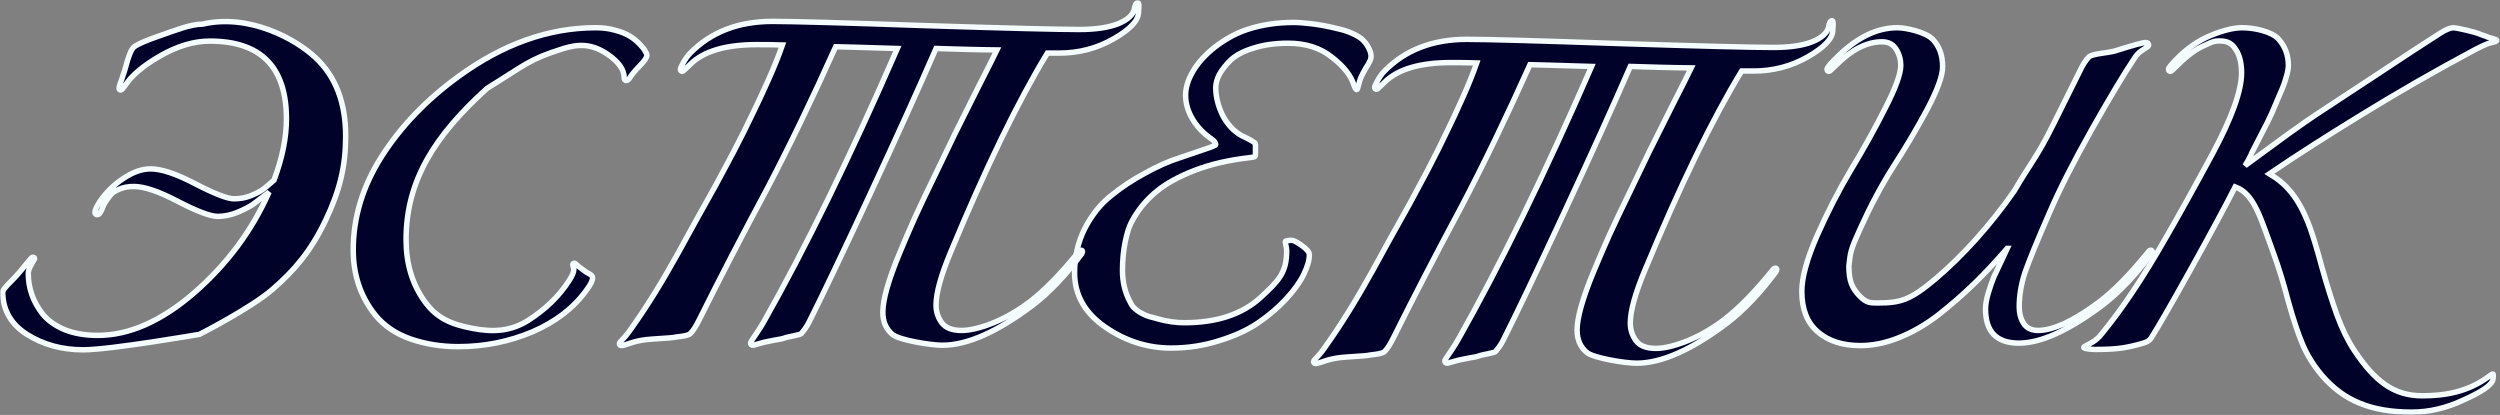
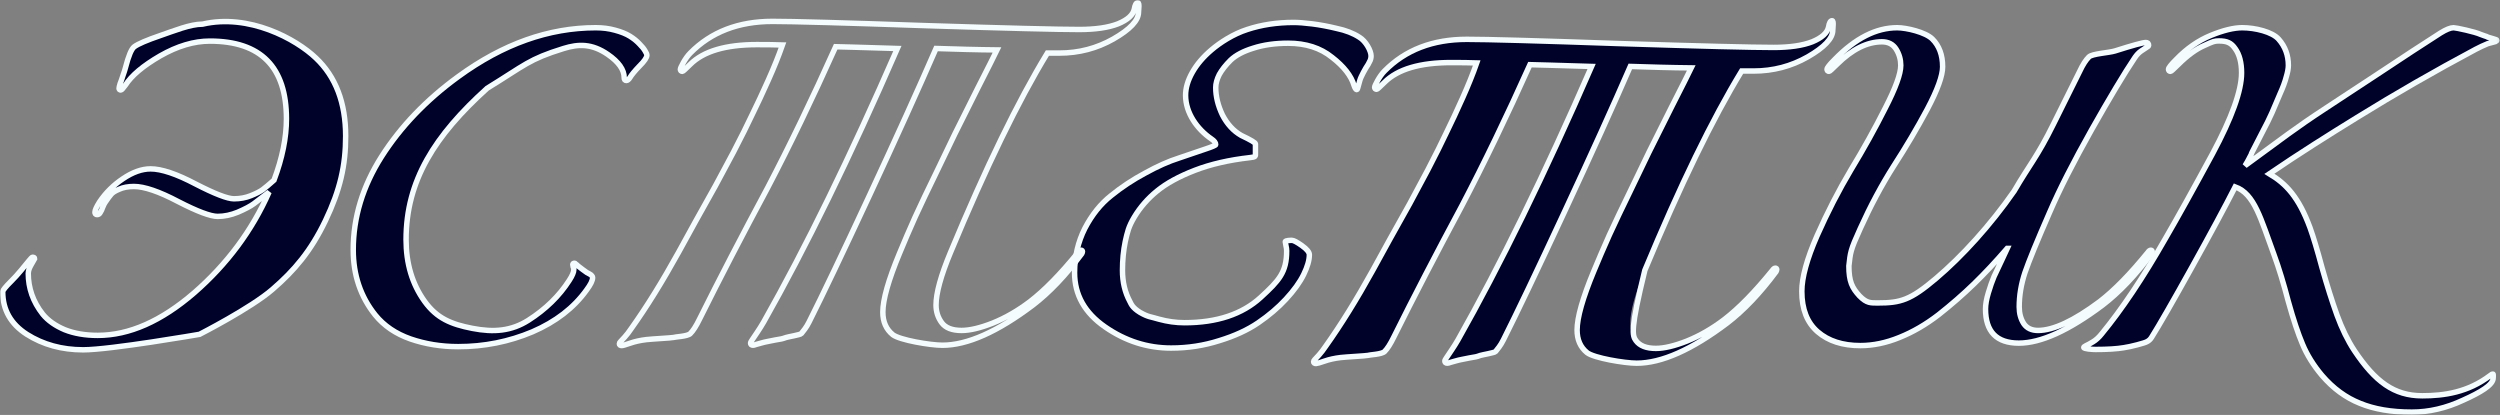
<svg xmlns="http://www.w3.org/2000/svg" viewBox="0 0 915.878 152" fill="none">
  <rect x="0" y="0" width="915.878" height="152" fill="#808080" stroke="none" />
  <mask id="path-1-outside-1_147_84" maskUnits="userSpaceOnUse" x="0" y="0" width="3664" height="608" fill="black">
    <rect fill="white" width="915.878" height="151.98" />
    <path d="M30.492 128.154C22.697 128.154 15.811 126.262 9.834 122.48C3.945 118.697 1 113.495 1 106.876C1 106.36 2.039 105.07 4.118 103.007C5.331 101.803 6.543 100.471 7.756 99.009C9.055 97.462 10.008 96.301 10.614 95.527C11.307 94.667 11.74 94.237 11.913 94.237C12.433 94.237 12.693 94.409 12.693 94.753L11.523 96.817C10.744 98.106 10.354 99.224 10.354 100.17C10.354 102.835 10.787 105.414 11.653 107.907C12.52 110.401 13.862 112.808 15.681 115.129C17.586 117.45 20.271 119.342 23.736 120.803C27.201 122.179 31.228 122.867 35.819 122.867C47.338 122.867 59.118 117.665 71.157 107.263C83.196 96.774 92.334 84.48 98.57 70.38C96.145 72.271 94.283 73.69 92.984 74.636C91.685 75.581 89.736 76.613 87.137 77.731C84.626 78.762 82.157 79.278 79.732 79.278C77.134 79.278 72.326 77.473 65.311 73.862C58.295 70.165 52.881 68.316 49.07 68.316C46.905 68.316 45.086 68.66 43.614 69.348C42.141 69.95 41.145 70.595 40.626 71.283C40.106 71.884 39.413 72.83 38.547 74.12C38.287 74.464 37.984 75.066 37.638 75.925C37.378 76.699 37.075 77.344 36.728 77.86C36.468 78.375 36.078 78.633 35.559 78.633C35.039 78.633 34.779 78.332 34.779 77.731C34.779 77.043 35.342 75.796 36.468 73.991C38.72 70.638 41.578 67.801 45.043 65.479C48.594 63.072 51.972 61.869 55.177 61.869C59.161 61.869 64.661 63.717 71.677 67.414C78.693 71.025 83.37 72.83 85.708 72.83C87.96 72.83 90.039 72.443 91.945 71.669C93.85 70.896 95.279 70.165 96.232 69.477C97.271 68.703 98.657 67.543 100.389 65.995C103.421 57.914 104.937 50.434 104.937 43.556C104.937 24.556 95.582 15.056 76.874 15.056C71.071 15.056 65.008 16.861 58.685 20.472C52.449 24.083 48.204 27.651 45.952 31.176C45.086 32.38 44.523 32.981 44.264 32.981C43.83 32.981 43.614 32.767 43.614 32.337C43.614 32.079 43.744 31.52 44.004 30.66C44.35 29.801 44.697 28.812 45.043 27.694C45.476 26.49 45.779 25.545 45.952 24.857C47.079 20.472 48.161 17.893 49.2 17.119C50.586 16.088 53.791 14.712 58.815 12.993C63.838 11.273 69.701 8.846 74.205 8.846C91.195 4.878 108.444 14.282 115.72 21.246C122.995 28.124 126.633 37.667 126.633 49.875C126.633 60.622 124.597 69.604 119.228 80.826C113.886 91.99 107.838 99.095 99.87 105.973C91.988 112.851 73.106 122.48 73.106 122.48C73.106 122.48 40.366 128.154 30.492 128.154Z" />
    <path d="M230.751 28.468C230.318 29.156 229.884 29.5 229.452 29.5C228.932 29.5 228.672 29.156 228.672 28.468C228.672 25.545 226.68 22.708 222.696 19.957C216.849 15.92 211.923 16.072 206.473 17.764C193.593 21.762 192.474 23.746 178.476 32.337C159.335 49.617 148.764 66.124 148.764 87.79C148.764 96.559 151.016 104.081 155.52 110.358C160.024 116.634 165.276 118.781 172.977 120.288C180.959 121.849 187.357 121.276 193.593 117.321C199.916 113.281 204.896 108.423 208.534 102.749C209.66 101.029 210.223 99.697 210.223 98.751C210.223 98.321 210.137 97.977 209.963 97.72C209.877 97.376 209.833 97.118 209.833 96.946C209.833 96.602 210.05 96.43 210.483 96.43C210.656 96.43 210.786 96.516 210.873 96.688C211.046 96.774 211.349 97.032 211.782 97.462C212.302 97.891 212.865 98.321 213.471 98.751C213.904 99.095 214.381 99.439 214.9 99.783C215.42 100.041 215.81 100.256 216.07 100.428C216.416 100.6 216.676 100.814 216.849 101.072C217.022 101.244 217.109 101.459 217.109 101.717C217.109 102.749 216.373 104.253 214.9 106.231C210.223 112.765 203.597 117.88 195.022 121.577C186.448 125.188 177.396 126.993 167.869 126.993C161.633 126.993 155.786 126.048 150.33 124.156C144.96 122.265 140.672 119.342 137.468 115.387C132.097 108.681 129.412 100.729 129.412 91.529C129.412 79.665 132.877 68.273 139.806 57.355C146.822 46.35 156.176 36.592 167.869 28.081C184.239 16.131 201.042 10.156 218.278 10.156C220.79 10.156 223.129 10.456 225.294 11.058C227.546 11.66 229.365 12.391 230.751 13.251C232.136 14.11 233.306 15.056 234.259 16.088C235.211 17.033 235.904 17.893 236.337 18.667C236.77 19.355 236.987 19.871 236.987 20.214C236.987 21.074 236.077 22.407 234.259 24.212C232.526 26.018 231.357 27.436 230.751 28.468Z" />
    <path d="M283.025 7.835C290.386 7.835 309.009 8.351 338.89 9.382C368.774 10.328 387.611 10.801 395.405 10.801C401.297 10.801 406.016 10.113 409.568 8.737C413.118 7.276 415.11 5.47 415.545 3.321C415.805 1.774 416.237 1 416.842 1C417.537 1 417.102 3.708 417.102 4.481C417.102 7.49 414.028 10.757 407.878 14.282C401.817 17.721 395.233 19.441 388.131 19.441H383.714C372.973 37.065 361.15 61.396 348.244 92.432C344.694 100.943 342.917 107.391 342.917 111.776C342.917 114.183 343.612 116.333 344.997 118.224C346.382 120.116 348.809 121.061 352.273 121.061C355.303 121.061 359.115 120.159 363.704 118.353C368.384 116.462 372.93 113.839 377.347 110.487C382.717 106.36 388.606 100.342 395.015 92.432C395.363 91.916 395.71 91.658 396.055 91.658C396.402 91.658 396.575 91.83 396.575 92.174C396.575 92.346 396.49 92.604 396.315 92.948C390.426 100.857 384.449 107.134 378.387 111.776C365.394 121.577 354.35 126.477 345.257 126.477C340.84 126.477 329.579 124.586 327.067 122.609C324.642 120.631 323.43 117.88 323.43 114.355C323.43 109.799 325.464 102.62 329.536 92.819C331.269 88.606 333.173 84.179 335.253 79.536C337.418 74.808 339.972 69.434 342.917 63.416C345.864 57.312 348.159 52.541 349.804 49.101C351.536 45.662 354.308 40.117 358.12 32.466C362.017 24.814 364.399 20.085 365.264 18.28C361.455 18.194 361.799 18.366 342.917 17.764C336.683 32.122 328.584 50.004 318.623 71.412C308.662 92.819 301.258 108.337 296.406 117.966C295.886 118.998 295.366 119.858 294.848 120.545C294.328 121.233 293.893 121.792 293.549 122.222C293.201 122.652 288.742 123.382 287.962 123.64C287.269 123.898 286.704 124.07 286.272 124.156C285.927 124.242 285.19 124.371 284.065 124.543C282.937 124.801 282.073 124.973 281.465 125.059C280.513 125.231 279.603 125.446 278.738 125.704C277.958 125.962 277.351 126.134 276.918 126.219C276.486 126.391 276.138 126.477 275.878 126.477C275.273 126.477 274.968 126.219 274.968 125.704C274.968 125.446 275.186 125.016 275.618 124.414C276.053 123.812 276.658 122.91 277.438 121.706C278.303 120.416 279.083 119.17 279.775 117.966C295.193 90.712 311.521 57.312 328.756 17.764C312.993 17.248 311.521 17.291 306.149 17.119C297.663 36.034 289.347 53.271 281.205 68.832C271.939 86.113 263.623 102.147 256.261 116.934C255.049 119.428 253.921 121.19 252.884 122.222C251.844 123.253 247.34 123.382 246.647 123.64C245.954 123.812 239.025 124.156 236.773 124.414C234.607 124.672 232.659 125.102 230.926 125.704C229.194 126.305 228.155 126.606 227.808 126.606C227.202 126.606 226.899 126.391 226.899 125.962C226.899 125.704 227.029 125.446 227.289 125.188C227.548 124.93 228.068 124.371 228.848 123.511C229.627 122.652 230.45 121.577 231.316 120.288C236.946 112.378 242.706 103.093 248.595 92.432C249.548 90.712 251.627 86.93 254.831 81.083C258.123 75.237 260.548 70.896 262.108 68.058C263.667 65.221 265.875 61.095 268.734 55.678C271.591 50.176 273.886 45.577 275.618 41.88C277.438 38.183 279.388 34.013 281.465 29.371C283.545 24.728 285.277 20.429 286.662 16.475C284.15 16.389 281.033 16.346 277.308 16.346C265.875 16.346 257.733 18.753 252.884 23.567C251.152 25.287 250.197 26.147 250.024 26.147C249.505 26.147 249.245 25.889 249.245 25.373C249.245 24.857 250.977 21.333 252.884 19.441C260.505 11.704 270.552 7.835 283.025 7.835Z" />
    <path d="M429.016 127.509C420.354 127.509 412.298 124.93 404.849 119.772C397.4 114.613 393.675 107.993 393.675 99.912C393.675 94.066 394.933 88.649 397.445 83.663C400.042 78.676 403.246 74.679 407.058 71.669C410.87 68.574 415.027 65.823 419.532 63.416C424.034 60.923 428.193 59.074 432.003 57.871C435.815 56.581 438.977 55.506 441.486 54.647C444.086 53.787 445.386 53.228 445.386 52.97C445.386 52.283 444.866 51.595 443.826 50.907C438.542 47.296 434.342 41.364 434.342 34.916C434.342 32.251 435.165 29.457 436.81 26.533C438.457 23.61 440.794 20.859 443.826 18.28C446.943 15.615 451.83 12.434 456.939 10.801C462.136 9.081 467.81 8.222 473.96 8.222C475.692 8.222 477.944 8.394 480.714 8.737C483.486 9.081 486.475 9.64 489.68 10.414C492.97 11.102 495.742 12.176 497.994 13.638C500.334 15.014 502.291 18.581 502.291 20.472C502.291 21.246 502.116 21.934 501.771 22.536C501.511 23.138 501.033 23.954 500.341 24.986C499.736 26.018 499.171 27.092 498.651 28.21C497.959 29.586 497.439 32.857 497.094 32.857C496.747 32.857 496.402 32.341 496.054 31.31C495.014 27.785 492.33 24.346 488 20.993C483.756 17.554 478.384 15.835 471.89 15.835C467.125 15.835 462.881 16.437 459.157 17.64C455.52 18.758 452.747 20.219 450.843 22.025C449.023 23.83 447.638 25.593 446.683 27.312C445.818 29.032 445.386 30.622 445.386 32.084C445.386 35.351 446.208 38.704 447.853 42.142C449.585 45.495 451.88 47.989 454.74 49.622C458.204 51.256 459.936 52.287 459.936 52.717C459.936 54.179 459.936 54.647 459.936 55.992C459.936 57.338 460.149 57.484 457.899 57.742C450.275 58.601 443.564 60.149 437.759 62.384C431.958 64.62 427.323 67.156 423.859 69.993C420.482 72.744 417.71 75.925 415.545 79.536C413.378 83.147 413.035 85.081 412.255 88.434C411.563 91.787 411.218 95.312 411.218 99.009C411.218 103.308 412.125 107.134 413.945 110.487C414.39 111.308 414.757 112.679 417.702 114.484C420.734 116.204 421.469 115.989 424.589 116.934C427.706 117.794 430.825 118.224 433.942 118.224C445.808 118.224 455.12 115.129 461.876 108.939C468.63 102.749 471.37 99.74 471.37 91.916C471.37 91.314 471.282 90.67 471.11 89.982C470.935 89.208 470.85 88.735 470.85 88.563C470.85 88.047 472.972 88.047 473.317 88.047C473.925 88.047 475.137 88.692 476.957 89.982C478.774 91.271 479.684 92.389 479.684 93.335C479.684 95.312 478.991 97.72 477.607 100.557C476.219 103.394 474.055 106.403 471.11 109.584C468.25 112.679 464.873 115.559 460.976 118.224C457.077 120.889 452.315 123.082 446.683 124.801C441.054 126.606 435.165 127.509 429.016 127.509Z" />
    <path d="M711.681 24.47C711.681 27.737 709.818 32.895 706.094 39.945C702.369 46.909 698.255 53.873 693.75 60.837C689.333 67.801 685.264 75.409 681.54 83.663C677.815 91.83 677.91 92.487 677.34 97.435C677.34 103.109 678.527 105.473 681.212 108.396C683.984 111.233 685.409 110.93 687.909 110.985C696.31 110.985 699.86 109.971 709.301 101.975C718.827 93.894 729.241 82.459 737.902 69.992C743.401 60.492 746.396 57.441 752.285 45.491C758.262 33.454 761.466 27.006 761.899 26.147C763.024 23.739 764.151 21.977 765.276 20.859C766.488 19.656 772.57 19.355 774.822 18.667C781.319 16.604 785.086 15.572 786.126 15.572C786.818 15.572 787.163 15.916 787.163 16.604C787.163 16.862 786.903 17.119 786.386 17.377C785.951 17.635 785.301 18.065 784.436 18.667C783.568 19.269 782.791 20.086 782.096 21.117C778.287 26.791 773.002 35.604 766.246 47.554C759.577 59.418 754.467 69.477 750.915 77.731C746.326 88.219 743.294 95.613 741.822 99.912C740.437 104.124 739.742 108.294 739.742 112.421C739.742 114.828 740.307 116.891 741.432 118.611C742.559 120.245 744.291 121.061 746.628 121.061C752.258 121.061 759.794 117.536 769.235 110.487C774.605 106.36 780.494 100.342 786.903 92.432C787.25 91.916 787.598 91.658 787.943 91.658C788.29 91.658 788.463 91.83 788.463 92.174C788.463 92.346 788.378 92.604 788.203 92.948C782.314 100.857 776.337 107.134 770.275 111.776C757.889 121.061 747.668 125.704 739.612 125.704C731.47 125.704 727.401 121.534 727.401 113.195C727.401 111.561 727.746 109.584 728.441 107.263C729.133 104.941 729.826 102.964 730.518 101.33C731.298 99.697 732.25 97.677 733.378 95.269C734.59 92.862 735.282 91.443 735.455 91.013H735.325C731.08 95.914 727.011 100.256 723.114 104.038C719.215 107.821 714.928 111.561 710.251 115.258C705.574 118.869 700.767 121.663 695.83 123.64C690.978 125.618 686.216 126.606 681.54 126.606C675.043 126.606 669.846 124.93 665.949 121.577C662.05 118.224 660.102 113.28 660.102 106.747C660.102 101.674 661.965 94.882 665.689 86.371C669.499 77.774 673.656 69.692 678.16 62.126C682.752 54.561 686.909 47.081 690.633 39.687C694.443 32.294 696.35 27.049 696.35 23.954C696.35 21.805 695.788 19.828 694.66 18.022C693.535 16.217 691.803 15.314 689.463 15.314C684.007 15.314 678.507 18.065 672.963 23.567C671.231 25.287 670.279 26.147 670.106 26.147C669.586 26.147 669.326 25.889 669.326 25.373C669.326 24.857 670.279 23.653 672.183 21.762C679.72 14.024 687.341 10.156 695.05 10.156C698.427 10.156 705.401 11.789 707.914 14.282C710.423 16.775 711.681 20.171 711.681 24.47Z" />
-     <path d="M831.39 63.674C837.454 67.285 842.111 72.142 846.27 83.405C847.482 86.758 848.955 91.658 850.687 98.106C852.504 104.554 854.324 110.314 856.144 115.387C857.961 120.373 860.083 124.715 862.508 128.412C870.132 139.846 877.076 144.995 887.382 144.995C895.351 144.995 904.135 143.758 912.276 137.568C912.621 137.224 912.969 137.052 913.316 137.052C913.489 137.052 913.379 138.338 913.379 138.51C913.379 141.003 908.717 143.758 902.395 146.595C896.159 149.518 889.879 150.98 883.555 150.98C876.106 150.98 869.785 149.905 864.588 147.756C859.391 145.692 854.757 142.297 850.687 137.568C847.567 133.871 845.185 130.045 843.541 126.091C841.896 122.222 840.163 117.02 838.344 110.487C836.611 103.866 834.879 98.192 833.147 93.464C828.21 80.052 825.968 71.025 818.864 68.445C815.139 75.753 809.812 85.64 802.883 98.106C795.954 110.572 791.062 119.084 788.203 123.64C787.77 124.328 787.208 124.844 786.516 125.188C785.908 125.618 780.571 127.036 778.062 127.38C775.55 127.81 772.085 128.025 767.666 128.025C766.453 128.025 763.389 127.811 763.389 127.295C763.389 127.123 763.649 126.908 764.169 126.65C764.773 126.392 765.641 125.919 766.766 125.231C767.893 124.543 768.933 123.598 769.885 122.394C777.334 113.367 785.128 101.718 793.27 87.446C797.862 79.536 803.621 69.177 810.55 56.367C817.651 43.127 821.203 33.24 821.203 26.706C821.203 22.923 820.424 19.957 818.864 17.808C817.391 15.658 815.837 14.998 812.892 14.998C811.247 14.998 810.715 15.228 807.683 16.604C804.651 17.893 801.446 20.214 798.069 23.567C796.337 25.287 795.384 26.147 795.209 26.147C794.69 26.147 794.43 25.889 794.43 25.373C794.43 24.857 795.384 23.653 797.289 21.762C801.099 17.807 805.301 14.884 809.89 12.993C814.482 11.101 818.336 10.156 821.453 10.156C826.13 10.156 832.497 11.66 834.837 14.411C837.174 17.076 838.344 20.257 838.344 23.954C838.344 25.072 838.084 26.49 837.564 28.21C837.131 29.93 836.351 32.036 835.227 34.529C834.187 37.022 833.234 39.258 832.367 41.235C831.502 43.212 830.245 45.748 828.6 48.844C827.04 51.939 825.87 54.217 825.093 55.678C824.398 57.054 825.45 55.272 823.891 58.195C822.331 61.118 823.891 58.195 822.478 60.689C836.889 50.214 840.156 47.425 852.369 39.43C855.226 37.538 861.376 33.497 870.817 27.307C880.258 21.031 888.01 15.959 894.074 12.09C896.154 10.8 897.756 10.156 898.881 10.156C899.748 10.156 906.77 11.66 908.762 12.606C909.194 12.778 909.669 12.95 910.189 13.122C910.797 13.294 911.229 13.466 911.489 13.637C911.749 13.723 914.756 14.536 914.756 14.708C914.756 14.88 914.584 15.052 914.236 15.224C913.891 15.31 913.414 15.439 912.809 15.611C912.201 15.783 911.726 15.912 911.379 15.998C909.907 16.599 908.434 17.287 906.962 18.061C891.977 26.057 877.469 34.396 863.438 43.079C852.697 49.699 842.391 56.194 831.39 63.674Z" />
    <path d="M537.369 14.411C544.73 14.411 563.353 14.927 593.234 15.959C623.117 16.904 641.955 17.377 649.751 17.377C655.64 17.377 660.36 16.69 663.912 15.314C667.464 13.852 669.456 12.047 669.889 9.898C670.149 8.35 670.581 7.576 671.188 7.576C671.881 7.576 671.448 10.284 671.448 11.058C671.448 14.067 668.371 17.334 662.222 20.859C656.16 24.298 649.576 26.017 642.475 26.017H638.058C627.317 43.642 615.496 67.972 602.59 99.008C599.038 107.52 597.263 113.968 597.263 118.352C597.263 120.759 597.956 122.909 599.34 124.8C600.728 126.692 603.152 127.637 606.617 127.637C609.649 127.637 613.459 126.735 618.05 124.929C622.727 123.038 627.274 120.416 631.691 117.063C637.06 112.936 642.952 106.918 649.361 99.008C649.706 98.492 650.054 98.235 650.401 98.235C650.746 98.235 650.919 98.406 650.919 98.75C650.919 98.922 650.834 99.18 650.659 99.524C644.769 107.434 638.793 113.71 632.731 118.352C619.738 128.153 608.694 133.054 599.6 133.054C595.183 133.054 583.925 131.162 581.413 129.185C578.986 127.208 577.773 124.456 577.773 120.931C577.773 116.375 579.811 109.196 583.88 99.395C585.612 95.183 587.52 90.755 589.597 86.112C591.761 81.384 594.319 76.011 597.263 69.992C600.208 63.888 602.503 59.117 604.147 55.678C605.88 52.239 608.652 46.694 612.464 39.042C616.361 31.391 618.743 26.662 619.608 24.857C615.798 24.771 616.143 24.943 597.263 24.341C591.027 38.698 582.928 56.58 572.966 77.988C563.008 99.395 555.601 114.913 550.752 124.542C550.232 125.574 549.712 126.434 549.192 127.122C548.672 127.809 548.24 128.368 547.892 128.798C547.545 129.228 543.085 129.959 542.306 130.216C541.613 130.474 541.051 130.646 540.616 130.732C540.271 130.818 539.533 130.947 538.409 131.119C537.281 131.377 536.416 131.549 535.809 131.635C534.856 131.807 533.947 132.022 533.082 132.28C532.302 132.538 531.697 132.71 531.262 132.796C530.83 132.968 530.482 133.054 530.222 133.054C529.617 133.054 529.315 132.796 529.315 132.28C529.315 132.022 529.53 131.592 529.965 130.99C530.397 130.388 531.002 129.486 531.782 128.282C532.649 126.993 533.429 125.746 534.122 124.542C549.537 97.289 565.865 63.889 583.1 24.341C567.337 23.825 565.865 23.868 560.496 23.696C552.007 42.61 543.693 59.848 535.549 75.409C526.283 92.689 517.966 108.723 510.605 123.511C509.392 126.004 508.268 127.766 507.228 128.798C506.188 129.83 501.683 129.959 500.991 130.216C500.299 130.388 493.37 130.732 491.117 130.99C488.953 131.248 487.003 131.678 485.271 132.28C483.538 132.882 482.498 133.183 482.153 133.183C481.546 133.183 481.244 132.968 481.244 132.538C481.244 132.28 481.374 132.022 481.634 131.764C481.894 131.506 482.413 130.947 483.191 130.087C483.971 129.228 484.793 128.153 485.661 126.864C491.29 118.954 497.049 109.669 502.941 99.008C503.893 97.289 505.97 93.506 509.175 87.66C512.467 81.814 514.892 77.472 516.451 74.635C518.011 71.798 520.218 67.671 523.078 62.255C525.935 56.752 528.232 52.153 529.965 48.456C531.782 44.759 533.732 40.59 535.809 35.947C537.889 31.305 539.621 27.006 541.006 23.051C538.496 22.965 535.376 22.922 531.652 22.922C520.218 22.922 512.077 25.329 507.228 30.144C505.495 31.863 504.543 32.723 504.368 32.723C503.851 32.723 503.591 32.465 503.591 31.949C503.591 31.434 505.323 27.909 507.228 26.018C514.849 18.28 524.895 14.411 537.369 14.411Z" />
  </mask>
  <path d="M30.492 128.154C22.697 128.154 15.811 126.262 9.834 122.48C3.945 118.697 1 113.495 1 106.876C1 106.36 2.039 105.07 4.118 103.007C5.331 101.803 6.543 100.471 7.756 99.009C9.055 97.462 10.008 96.301 10.614 95.527C11.307 94.667 11.74 94.237 11.913 94.237C12.433 94.237 12.693 94.409 12.693 94.753L11.523 96.817C10.744 98.106 10.354 99.224 10.354 100.17C10.354 102.835 10.787 105.414 11.653 107.907C12.52 110.401 13.862 112.808 15.681 115.129C17.586 117.45 20.271 119.342 23.736 120.803C27.201 122.179 31.228 122.867 35.819 122.867C47.338 122.867 59.118 117.665 71.157 107.263C83.196 96.774 92.334 84.48 98.57 70.38C96.145 72.271 94.283 73.69 92.984 74.636C91.685 75.581 89.736 76.613 87.137 77.731C84.626 78.762 82.157 79.278 79.732 79.278C77.134 79.278 72.326 77.473 65.311 73.862C58.295 70.165 52.881 68.316 49.07 68.316C46.905 68.316 45.086 68.66 43.614 69.348C42.141 69.95 41.145 70.595 40.626 71.283C40.106 71.884 39.413 72.83 38.547 74.12C38.287 74.464 37.984 75.066 37.638 75.925C37.378 76.699 37.075 77.344 36.728 77.86C36.468 78.375 36.078 78.633 35.559 78.633C35.039 78.633 34.779 78.332 34.779 77.731C34.779 77.043 35.342 75.796 36.468 73.991C38.72 70.638 41.578 67.801 45.043 65.479C48.594 63.072 51.972 61.869 55.177 61.869C59.161 61.869 64.661 63.717 71.677 67.414C78.693 71.025 83.37 72.83 85.708 72.83C87.96 72.83 90.039 72.443 91.945 71.669C93.85 70.896 95.279 70.165 96.232 69.477C97.271 68.703 98.657 67.543 100.389 65.995C103.421 57.914 104.937 50.434 104.937 43.556C104.937 24.556 95.582 15.056 76.874 15.056C71.071 15.056 65.008 16.861 58.685 20.472C52.449 24.083 48.204 27.651 45.952 31.176C45.086 32.38 44.523 32.981 44.264 32.981C43.83 32.981 43.614 32.767 43.614 32.337C43.614 32.079 43.744 31.52 44.004 30.66C44.35 29.801 44.697 28.812 45.043 27.694C45.476 26.49 45.779 25.545 45.952 24.857C47.079 20.472 48.161 17.893 49.2 17.119C50.586 16.088 53.791 14.712 58.815 12.993C63.838 11.273 69.701 8.846 74.205 8.846C91.195 4.878 108.444 14.282 115.72 21.246C122.995 28.124 126.633 37.667 126.633 49.875C126.633 60.622 124.597 69.604 119.228 80.826C113.886 91.99 107.838 99.095 99.87 105.973C91.988 112.851 73.106 122.48 73.106 122.48C73.106 122.48 40.366 128.154 30.492 128.154Z" fill="#00022A" />
  <path d="M230.751 28.468C230.318 29.156 229.884 29.5 229.452 29.5C228.932 29.5 228.672 29.156 228.672 28.468C228.672 25.545 226.68 22.708 222.696 19.957C216.849 15.92 211.923 16.072 206.473 17.764C193.593 21.762 192.474 23.746 178.476 32.337C159.335 49.617 148.764 66.124 148.764 87.79C148.764 96.559 151.016 104.081 155.52 110.358C160.024 116.634 165.276 118.781 172.977 120.288C180.959 121.849 187.357 121.276 193.593 117.321C199.916 113.281 204.896 108.423 208.534 102.749C209.66 101.029 210.223 99.697 210.223 98.751C210.223 98.321 210.137 97.977 209.963 97.72C209.877 97.376 209.833 97.118 209.833 96.946C209.833 96.602 210.05 96.43 210.483 96.43C210.656 96.43 210.786 96.516 210.873 96.688C211.046 96.774 211.349 97.032 211.782 97.462C212.302 97.891 212.865 98.321 213.471 98.751C213.904 99.095 214.381 99.439 214.9 99.783C215.42 100.041 215.81 100.256 216.07 100.428C216.416 100.6 216.676 100.814 216.849 101.072C217.022 101.244 217.109 101.459 217.109 101.717C217.109 102.749 216.373 104.253 214.9 106.231C210.223 112.765 203.597 117.88 195.022 121.577C186.448 125.188 177.396 126.993 167.869 126.993C161.633 126.993 155.786 126.048 150.33 124.156C144.96 122.265 140.672 119.342 137.468 115.387C132.097 108.681 129.412 100.729 129.412 91.529C129.412 79.665 132.877 68.273 139.806 57.355C146.822 46.35 156.176 36.592 167.869 28.081C184.239 16.131 201.042 10.156 218.278 10.156C220.79 10.156 223.129 10.456 225.294 11.058C227.546 11.66 229.365 12.391 230.751 13.251C232.136 14.11 233.306 15.056 234.259 16.088C235.211 17.033 235.904 17.893 236.337 18.667C236.77 19.355 236.987 19.871 236.987 20.214C236.987 21.074 236.077 22.407 234.259 24.212C232.526 26.018 231.357 27.436 230.751 28.468Z" fill="#00022A" />
-   <path d="M283.025 7.835C290.386 7.835 309.009 8.351 338.89 9.382C368.774 10.328 387.611 10.801 395.405 10.801C401.297 10.801 406.016 10.113 409.568 8.737C413.118 7.276 415.11 5.47 415.545 3.321C415.805 1.774 416.237 1 416.842 1C417.537 1 417.102 3.708 417.102 4.481C417.102 7.49 414.028 10.757 407.878 14.282C401.817 17.721 395.233 19.441 388.131 19.441H383.714C372.973 37.065 361.15 61.396 348.244 92.432C344.694 100.943 342.917 107.391 342.917 111.776C342.917 114.183 343.612 116.333 344.997 118.224C346.382 120.116 348.809 121.061 352.273 121.061C355.303 121.061 359.115 120.159 363.704 118.353C368.384 116.462 372.93 113.839 377.347 110.487C382.717 106.36 388.606 100.342 395.015 92.432C395.363 91.916 395.71 91.658 396.055 91.658C396.402 91.658 396.575 91.83 396.575 92.174C396.575 92.346 396.49 92.604 396.315 92.948C390.426 100.857 384.449 107.134 378.387 111.776C365.394 121.577 354.35 126.477 345.257 126.477C340.84 126.477 329.579 124.586 327.067 122.609C324.642 120.631 323.43 117.88 323.43 114.355C323.43 109.799 325.464 102.62 329.536 92.819C331.269 88.606 333.173 84.179 335.253 79.536C337.418 74.808 339.972 69.434 342.917 63.416C345.864 57.312 348.159 52.541 349.804 49.101C351.536 45.662 354.308 40.117 358.12 32.466C362.017 24.814 364.399 20.085 365.264 18.28C361.455 18.194 361.799 18.366 342.917 17.764C336.683 32.122 328.584 50.004 318.623 71.412C308.662 92.819 301.258 108.337 296.406 117.966C295.886 118.998 295.366 119.858 294.848 120.545C294.328 121.233 293.893 121.792 293.549 122.222C293.201 122.652 288.742 123.382 287.962 123.64C287.269 123.898 286.704 124.07 286.272 124.156C285.927 124.242 285.19 124.371 284.065 124.543C282.937 124.801 282.073 124.973 281.465 125.059C280.513 125.231 279.603 125.446 278.738 125.704C277.958 125.962 277.351 126.134 276.918 126.219C276.486 126.391 276.138 126.477 275.878 126.477C275.273 126.477 274.968 126.219 274.968 125.704C274.968 125.446 275.186 125.016 275.618 124.414C276.053 123.812 276.658 122.91 277.438 121.706C278.303 120.416 279.083 119.17 279.775 117.966C295.193 90.712 311.521 57.312 328.756 17.764C312.993 17.248 311.521 17.291 306.149 17.119C297.663 36.034 289.347 53.271 281.205 68.832C271.939 86.113 263.623 102.147 256.261 116.934C255.049 119.428 253.921 121.19 252.884 122.222C251.844 123.253 247.34 123.382 246.647 123.64C245.954 123.812 239.025 124.156 236.773 124.414C234.607 124.672 232.659 125.102 230.926 125.704C229.194 126.305 228.155 126.606 227.808 126.606C227.202 126.606 226.899 126.391 226.899 125.962C226.899 125.704 227.029 125.446 227.289 125.188C227.548 124.93 228.068 124.371 228.848 123.511C229.627 122.652 230.45 121.577 231.316 120.288C236.946 112.378 242.706 103.093 248.595 92.432C249.548 90.712 251.627 86.93 254.831 81.083C258.123 75.237 260.548 70.896 262.108 68.058C263.667 65.221 265.875 61.095 268.734 55.678C271.591 50.176 273.886 45.577 275.618 41.88C277.438 38.183 279.388 34.013 281.465 29.371C283.545 24.728 285.277 20.429 286.662 16.475C284.15 16.389 281.033 16.346 277.308 16.346C265.875 16.346 257.733 18.753 252.884 23.567C251.152 25.287 250.197 26.147 250.024 26.147C249.505 26.147 249.245 25.889 249.245 25.373C249.245 24.857 250.977 21.333 252.884 19.441C260.505 11.704 270.552 7.835 283.025 7.835Z" fill="#00022A" />
  <path d="M429.016 127.509C420.354 127.509 412.298 124.93 404.849 119.772C397.4 114.613 393.675 107.993 393.675 99.912C393.675 94.066 394.933 88.649 397.445 83.663C400.042 78.676 403.246 74.679 407.058 71.669C410.87 68.574 415.027 65.823 419.532 63.416C424.034 60.923 428.193 59.074 432.003 57.871C435.815 56.581 438.977 55.506 441.486 54.647C444.086 53.787 445.386 53.228 445.386 52.97C445.386 52.283 444.866 51.595 443.826 50.907C438.542 47.296 434.342 41.364 434.342 34.916C434.342 32.251 435.165 29.457 436.81 26.533C438.457 23.61 440.794 20.859 443.826 18.28C446.943 15.615 451.83 12.434 456.939 10.801C462.136 9.081 467.81 8.222 473.96 8.222C475.692 8.222 477.944 8.394 480.714 8.737C483.486 9.081 486.475 9.64 489.68 10.414C492.97 11.102 495.742 12.176 497.994 13.638C500.334 15.014 502.291 18.581 502.291 20.472C502.291 21.246 502.116 21.934 501.771 22.536C501.511 23.138 501.033 23.954 500.341 24.986C499.736 26.018 499.171 27.092 498.651 28.21C497.959 29.586 497.439 32.857 497.094 32.857C496.747 32.857 496.402 32.341 496.054 31.31C495.014 27.785 492.33 24.346 488 20.993C483.756 17.554 478.384 15.835 471.89 15.835C467.125 15.835 462.881 16.437 459.157 17.64C455.52 18.758 452.747 20.219 450.843 22.025C449.023 23.83 447.638 25.593 446.683 27.312C445.818 29.032 445.386 30.622 445.386 32.084C445.386 35.351 446.208 38.704 447.853 42.142C449.585 45.495 451.88 47.989 454.74 49.622C458.204 51.256 459.936 52.287 459.936 52.717C459.936 54.179 459.936 54.647 459.936 55.992C459.936 57.338 460.149 57.484 457.899 57.742C450.275 58.601 443.564 60.149 437.759 62.384C431.958 64.62 427.323 67.156 423.859 69.993C420.482 72.744 417.71 75.925 415.545 79.536C413.378 83.147 413.035 85.081 412.255 88.434C411.563 91.787 411.218 95.312 411.218 99.009C411.218 103.308 412.125 107.134 413.945 110.487C414.39 111.308 414.757 112.679 417.702 114.484C420.734 116.204 421.469 115.989 424.589 116.934C427.706 117.794 430.825 118.224 433.942 118.224C445.808 118.224 455.12 115.129 461.876 108.939C468.63 102.749 471.37 99.74 471.37 91.916C471.37 91.314 471.282 90.67 471.11 89.982C470.935 89.208 470.85 88.735 470.85 88.563C470.85 88.047 472.972 88.047 473.317 88.047C473.925 88.047 475.137 88.692 476.957 89.982C478.774 91.271 479.684 92.389 479.684 93.335C479.684 95.312 478.991 97.72 477.607 100.557C476.219 103.394 474.055 106.403 471.11 109.584C468.25 112.679 464.873 115.559 460.976 118.224C457.077 120.889 452.315 123.082 446.683 124.801C441.054 126.606 435.165 127.509 429.016 127.509Z" fill="#00022A" />
  <path d="M711.681 24.47C711.681 27.737 709.818 32.895 706.094 39.945C702.369 46.909 698.255 53.873 693.75 60.837C689.333 67.801 685.264 75.409 681.54 83.663C677.815 91.83 677.91 92.487 677.34 97.435C677.34 103.109 678.527 105.473 681.212 108.396C683.984 111.233 685.409 110.93 687.909 110.985C696.31 110.985 699.86 109.971 709.301 101.975C718.827 93.894 729.241 82.459 737.902 69.992C743.401 60.492 746.396 57.441 752.285 45.491C758.262 33.454 761.466 27.006 761.899 26.147C763.024 23.739 764.151 21.977 765.276 20.859C766.488 19.656 772.57 19.355 774.822 18.667C781.319 16.604 785.086 15.572 786.126 15.572C786.818 15.572 787.163 15.916 787.163 16.604C787.163 16.862 786.903 17.119 786.386 17.377C785.951 17.635 785.301 18.065 784.436 18.667C783.568 19.269 782.791 20.086 782.096 21.117C778.287 26.791 773.002 35.604 766.246 47.554C759.577 59.418 754.467 69.477 750.915 77.731C746.326 88.219 743.294 95.613 741.822 99.912C740.437 104.124 739.742 108.294 739.742 112.421C739.742 114.828 740.307 116.891 741.432 118.611C742.559 120.245 744.291 121.061 746.628 121.061C752.258 121.061 759.794 117.536 769.235 110.487C774.605 106.36 780.494 100.342 786.903 92.432C787.25 91.916 787.598 91.658 787.943 91.658C788.29 91.658 788.463 91.83 788.463 92.174C788.463 92.346 788.378 92.604 788.203 92.948C782.314 100.857 776.337 107.134 770.275 111.776C757.889 121.061 747.668 125.704 739.612 125.704C731.47 125.704 727.401 121.534 727.401 113.195C727.401 111.561 727.746 109.584 728.441 107.263C729.133 104.941 729.826 102.964 730.518 101.33C731.298 99.697 732.25 97.677 733.378 95.269C734.59 92.862 735.282 91.443 735.455 91.013H735.325C731.08 95.914 727.011 100.256 723.114 104.038C719.215 107.821 714.928 111.561 710.251 115.258C705.574 118.869 700.767 121.663 695.83 123.64C690.978 125.618 686.216 126.606 681.54 126.606C675.043 126.606 669.846 124.93 665.949 121.577C662.05 118.224 660.102 113.28 660.102 106.747C660.102 101.674 661.965 94.882 665.689 86.371C669.499 77.774 673.656 69.692 678.16 62.126C682.752 54.561 686.909 47.081 690.633 39.687C694.443 32.294 696.35 27.049 696.35 23.954C696.35 21.805 695.788 19.828 694.66 18.022C693.535 16.217 691.803 15.314 689.463 15.314C684.007 15.314 678.507 18.065 672.963 23.567C671.231 25.287 670.279 26.147 670.106 26.147C669.586 26.147 669.326 25.889 669.326 25.373C669.326 24.857 670.279 23.653 672.183 21.762C679.72 14.024 687.341 10.156 695.05 10.156C698.427 10.156 705.401 11.789 707.914 14.282C710.423 16.775 711.681 20.171 711.681 24.47Z" fill="#00022A" />
  <path d="M831.39 63.674C837.454 67.285 842.111 72.142 846.27 83.405C847.482 86.758 848.955 91.658 850.687 98.106C852.504 104.554 854.324 110.314 856.144 115.387C857.961 120.373 860.083 124.715 862.508 128.412C870.132 139.846 877.076 144.995 887.382 144.995C895.351 144.995 904.135 143.758 912.276 137.568C912.621 137.224 912.969 137.052 913.316 137.052C913.489 137.052 913.379 138.338 913.379 138.51C913.379 141.003 908.717 143.758 902.395 146.595C896.159 149.518 889.879 150.98 883.555 150.98C876.106 150.98 869.785 149.905 864.588 147.756C859.391 145.692 854.757 142.297 850.687 137.568C847.567 133.871 845.185 130.045 843.541 126.091C841.896 122.222 840.163 117.02 838.344 110.487C836.611 103.866 834.879 98.192 833.147 93.464C828.21 80.052 825.968 71.025 818.864 68.445C815.139 75.753 809.812 85.64 802.883 98.106C795.954 110.572 791.062 119.084 788.203 123.64C787.77 124.328 787.208 124.844 786.516 125.188C785.908 125.618 780.571 127.036 778.062 127.38C775.55 127.81 772.085 128.025 767.666 128.025C766.453 128.025 763.389 127.811 763.389 127.295C763.389 127.123 763.649 126.908 764.169 126.65C764.773 126.392 765.641 125.919 766.766 125.231C767.893 124.543 768.933 123.598 769.885 122.394C777.334 113.367 785.128 101.718 793.27 87.446C797.862 79.536 803.621 69.177 810.55 56.367C817.651 43.127 821.203 33.24 821.203 26.706C821.203 22.923 820.424 19.957 818.864 17.808C817.391 15.658 815.837 14.998 812.892 14.998C811.247 14.998 810.715 15.228 807.683 16.604C804.651 17.893 801.446 20.214 798.069 23.567C796.337 25.287 795.384 26.147 795.209 26.147C794.69 26.147 794.43 25.889 794.43 25.373C794.43 24.857 795.384 23.653 797.289 21.762C801.099 17.807 805.301 14.884 809.89 12.993C814.482 11.101 818.336 10.156 821.453 10.156C826.13 10.156 832.497 11.66 834.837 14.411C837.174 17.076 838.344 20.257 838.344 23.954C838.344 25.072 838.084 26.49 837.564 28.21C837.131 29.93 836.351 32.036 835.227 34.529C834.187 37.022 833.234 39.258 832.367 41.235C831.502 43.212 830.245 45.748 828.6 48.844C827.04 51.939 825.87 54.217 825.093 55.678C824.398 57.054 825.45 55.272 823.891 58.195C822.331 61.118 823.891 58.195 822.478 60.689C836.889 50.214 840.156 47.425 852.369 39.43C855.226 37.538 861.376 33.497 870.817 27.307C880.258 21.031 888.01 15.959 894.074 12.09C896.154 10.8 897.756 10.156 898.881 10.156C899.748 10.156 906.77 11.66 908.762 12.606C909.194 12.778 909.669 12.95 910.189 13.122C910.797 13.294 911.229 13.466 911.489 13.637C911.749 13.723 914.756 14.536 914.756 14.708C914.756 14.88 914.584 15.052 914.236 15.224C913.891 15.31 913.414 15.439 912.809 15.611C912.201 15.783 911.726 15.912 911.379 15.998C909.907 16.599 908.434 17.287 906.962 18.061C891.977 26.057 877.469 34.396 863.438 43.079C852.697 49.699 842.391 56.194 831.39 63.674Z" fill="#00022A" />
  <path d="M537.369 14.411C544.73 14.411 563.353 14.927 593.234 15.959C623.117 16.904 641.955 17.377 649.751 17.377C655.64 17.377 660.36 16.69 663.912 15.314C667.464 13.852 669.456 12.047 669.889 9.898C670.149 8.35 670.581 7.576 671.188 7.576C671.881 7.576 671.448 10.284 671.448 11.058C671.448 14.067 668.371 17.334 662.222 20.859C656.16 24.298 649.576 26.017 642.475 26.017H638.058C627.317 43.642 615.496 67.972 602.59 99.008C599.038 107.52 597.263 113.968 597.263 118.352C597.263 120.759 597.956 122.909 599.34 124.8C600.728 126.692 603.152 127.637 606.617 127.637C609.649 127.637 613.459 126.735 618.05 124.929C622.727 123.038 627.274 120.416 631.691 117.063C637.06 112.936 642.952 106.918 649.361 99.008C649.706 98.492 650.054 98.235 650.401 98.235C650.746 98.235 650.919 98.406 650.919 98.75C650.919 98.922 650.834 99.18 650.659 99.524C644.769 107.434 638.793 113.71 632.731 118.352C619.738 128.153 608.694 133.054 599.6 133.054C595.183 133.054 583.925 131.162 581.413 129.185C578.986 127.208 577.773 124.456 577.773 120.931C577.773 116.375 579.811 109.196 583.88 99.395C585.612 95.183 587.52 90.755 589.597 86.112C591.761 81.384 594.319 76.011 597.263 69.992C600.208 63.888 602.503 59.117 604.147 55.678C605.88 52.239 608.652 46.694 612.464 39.042C616.361 31.391 618.743 26.662 619.608 24.857C615.798 24.771 616.143 24.943 597.263 24.341C591.027 38.698 582.928 56.58 572.966 77.988C563.008 99.395 555.601 114.913 550.752 124.542C550.232 125.574 549.712 126.434 549.192 127.122C548.672 127.809 548.24 128.368 547.892 128.798C547.545 129.228 543.085 129.959 542.306 130.216C541.613 130.474 541.051 130.646 540.616 130.732C540.271 130.818 539.533 130.947 538.409 131.119C537.281 131.377 536.416 131.549 535.809 131.635C534.856 131.807 533.947 132.022 533.082 132.28C532.302 132.538 531.697 132.71 531.262 132.796C530.83 132.968 530.482 133.054 530.222 133.054C529.617 133.054 529.315 132.796 529.315 132.28C529.315 132.022 529.53 131.592 529.965 130.99C530.397 130.388 531.002 129.486 531.782 128.282C532.649 126.993 533.429 125.746 534.122 124.542C549.537 97.289 565.865 63.889 583.1 24.341C567.337 23.825 565.865 23.868 560.496 23.696C552.007 42.61 543.693 59.848 535.549 75.409C526.283 92.689 517.966 108.723 510.605 123.511C509.392 126.004 508.268 127.766 507.228 128.798C506.188 129.83 501.683 129.959 500.991 130.216C500.299 130.388 493.37 130.732 491.117 130.99C488.953 131.248 487.003 131.678 485.271 132.28C483.538 132.882 482.498 133.183 482.153 133.183C481.546 133.183 481.244 132.968 481.244 132.538C481.244 132.28 481.374 132.022 481.634 131.764C481.894 131.506 482.413 130.947 483.191 130.087C483.971 129.228 484.793 128.153 485.661 126.864C491.29 118.954 497.049 109.669 502.941 99.008C503.893 97.289 505.97 93.506 509.175 87.66C512.467 81.814 514.892 77.472 516.451 74.635C518.011 71.798 520.218 67.671 523.078 62.255C525.935 56.752 528.232 52.153 529.965 48.456C531.782 44.759 533.732 40.59 535.809 35.947C537.889 31.305 539.621 27.006 541.006 23.051C538.496 22.965 535.376 22.922 531.652 22.922C520.218 22.922 512.077 25.329 507.228 30.144C505.495 31.863 504.543 32.723 504.368 32.723C503.851 32.723 503.591 32.465 503.591 31.949C503.591 31.434 505.323 27.909 507.228 26.018C514.849 18.28 524.895 14.411 537.369 14.411Z" fill="#00022A" />
  <path d="M30.492 128.154C22.697 128.154 15.811 126.262 9.834 122.48C3.945 118.697 1 113.495 1 106.876C1 106.36 2.039 105.07 4.118 103.007C5.331 101.803 6.543 100.471 7.756 99.009C9.055 97.462 10.008 96.301 10.614 95.527C11.307 94.667 11.74 94.237 11.913 94.237C12.433 94.237 12.693 94.409 12.693 94.753L11.523 96.817C10.744 98.106 10.354 99.224 10.354 100.17C10.354 102.835 10.787 105.414 11.653 107.907C12.52 110.401 13.862 112.808 15.681 115.129C17.586 117.45 20.271 119.342 23.736 120.803C27.201 122.179 31.228 122.867 35.819 122.867C47.338 122.867 59.118 117.665 71.157 107.263C83.196 96.774 92.334 84.48 98.57 70.38C96.145 72.271 94.283 73.69 92.984 74.636C91.685 75.581 89.736 76.613 87.137 77.731C84.626 78.762 82.157 79.278 79.732 79.278C77.134 79.278 72.326 77.473 65.311 73.862C58.295 70.165 52.881 68.316 49.07 68.316C46.905 68.316 45.086 68.66 43.614 69.348C42.141 69.95 41.145 70.595 40.626 71.283C40.106 71.884 39.413 72.83 38.547 74.12C38.287 74.464 37.984 75.066 37.638 75.925C37.378 76.699 37.075 77.344 36.728 77.86C36.468 78.375 36.078 78.633 35.559 78.633C35.039 78.633 34.779 78.332 34.779 77.731C34.779 77.043 35.342 75.796 36.468 73.991C38.72 70.638 41.578 67.801 45.043 65.479C48.594 63.072 51.972 61.869 55.177 61.869C59.161 61.869 64.661 63.717 71.677 67.414C78.693 71.025 83.37 72.83 85.708 72.83C87.96 72.83 90.039 72.443 91.945 71.669C93.85 70.896 95.279 70.165 96.232 69.477C97.271 68.703 98.657 67.543 100.389 65.995C103.421 57.914 104.937 50.434 104.937 43.556C104.937 24.556 95.582 15.056 76.874 15.056C71.071 15.056 65.008 16.861 58.685 20.472C52.449 24.083 48.204 27.651 45.952 31.176C45.086 32.38 44.523 32.981 44.264 32.981C43.83 32.981 43.614 32.767 43.614 32.337C43.614 32.079 43.744 31.52 44.004 30.66C44.35 29.801 44.697 28.812 45.043 27.694C45.476 26.49 45.779 25.545 45.952 24.857C47.079 20.472 48.161 17.893 49.2 17.119C50.586 16.088 53.791 14.712 58.815 12.993C63.838 11.273 69.701 8.846 74.205 8.846C91.195 4.878 108.444 14.282 115.72 21.246C122.995 28.124 126.633 37.667 126.633 49.875C126.633 60.622 124.597 69.604 119.228 80.826C113.886 91.99 107.838 99.095 99.87 105.973C91.988 112.851 73.106 122.48 73.106 122.48C73.106 122.48 40.366 128.154 30.492 128.154Z" stroke="#F4FCFD" stroke-width="2" mask="url(#path-1-outside-1_147_84)" />
  <path d="M230.751 28.468C230.318 29.156 229.884 29.5 229.452 29.5C228.932 29.5 228.672 29.156 228.672 28.468C228.672 25.545 226.68 22.708 222.696 19.957C216.849 15.92 211.923 16.072 206.473 17.764C193.593 21.762 192.474 23.746 178.476 32.337C159.335 49.617 148.764 66.124 148.764 87.79C148.764 96.559 151.016 104.081 155.52 110.358C160.024 116.634 165.276 118.781 172.977 120.288C180.959 121.849 187.357 121.276 193.593 117.321C199.916 113.281 204.896 108.423 208.534 102.749C209.66 101.029 210.223 99.697 210.223 98.751C210.223 98.321 210.137 97.977 209.963 97.72C209.877 97.376 209.833 97.118 209.833 96.946C209.833 96.602 210.05 96.43 210.483 96.43C210.656 96.43 210.786 96.516 210.873 96.688C211.046 96.774 211.349 97.032 211.782 97.462C212.302 97.891 212.865 98.321 213.471 98.751C213.904 99.095 214.381 99.439 214.9 99.783C215.42 100.041 215.81 100.256 216.07 100.428C216.416 100.6 216.676 100.814 216.849 101.072C217.022 101.244 217.109 101.459 217.109 101.717C217.109 102.749 216.373 104.253 214.9 106.231C210.223 112.765 203.597 117.88 195.022 121.577C186.448 125.188 177.396 126.993 167.869 126.993C161.633 126.993 155.786 126.048 150.33 124.156C144.96 122.265 140.672 119.342 137.468 115.387C132.097 108.681 129.412 100.729 129.412 91.529C129.412 79.665 132.877 68.273 139.806 57.355C146.822 46.35 156.176 36.592 167.869 28.081C184.239 16.131 201.042 10.156 218.278 10.156C220.79 10.156 223.129 10.456 225.294 11.058C227.546 11.66 229.365 12.391 230.751 13.251C232.136 14.11 233.306 15.056 234.259 16.088C235.211 17.033 235.904 17.893 236.337 18.667C236.77 19.355 236.987 19.871 236.987 20.214C236.987 21.074 236.077 22.407 234.259 24.212C232.526 26.018 231.357 27.436 230.751 28.468Z" stroke="#F4FCFD" stroke-width="2" mask="url(#path-1-outside-1_147_84)" />
  <path d="M283.025 7.835C290.386 7.835 309.009 8.351 338.89 9.382C368.774 10.328 387.611 10.801 395.405 10.801C401.297 10.801 406.016 10.113 409.568 8.737C413.118 7.276 415.11 5.47 415.545 3.321C415.805 1.774 416.237 1 416.842 1C417.537 1 417.102 3.708 417.102 4.481C417.102 7.49 414.028 10.757 407.878 14.282C401.817 17.721 395.233 19.441 388.131 19.441H383.714C372.973 37.065 361.15 61.396 348.244 92.432C344.694 100.943 342.917 107.391 342.917 111.776C342.917 114.183 343.612 116.333 344.997 118.224C346.382 120.116 348.809 121.061 352.273 121.061C355.303 121.061 359.115 120.159 363.704 118.353C368.384 116.462 372.93 113.839 377.347 110.487C382.717 106.36 388.606 100.342 395.015 92.432C395.363 91.916 395.71 91.658 396.055 91.658C396.402 91.658 396.575 91.83 396.575 92.174C396.575 92.346 396.49 92.604 396.315 92.948C390.426 100.857 384.449 107.134 378.387 111.776C365.394 121.577 354.35 126.477 345.257 126.477C340.84 126.477 329.579 124.586 327.067 122.609C324.642 120.631 323.43 117.88 323.43 114.355C323.43 109.799 325.464 102.62 329.536 92.819C331.269 88.606 333.173 84.179 335.253 79.536C337.418 74.808 339.972 69.434 342.917 63.416C345.864 57.312 348.159 52.541 349.804 49.101C351.536 45.662 354.308 40.117 358.12 32.466C362.017 24.814 364.399 20.085 365.264 18.28C361.455 18.194 361.799 18.366 342.917 17.764C336.683 32.122 328.584 50.004 318.623 71.412C308.662 92.819 301.258 108.337 296.406 117.966C295.886 118.998 295.366 119.858 294.848 120.545C294.328 121.233 293.893 121.792 293.549 122.222C293.201 122.652 288.742 123.382 287.962 123.64C287.269 123.898 286.704 124.07 286.272 124.156C285.927 124.242 285.19 124.371 284.065 124.543C282.937 124.801 282.073 124.973 281.465 125.059C280.513 125.231 279.603 125.446 278.738 125.704C277.958 125.962 277.351 126.134 276.918 126.219C276.486 126.391 276.138 126.477 275.878 126.477C275.273 126.477 274.968 126.219 274.968 125.704C274.968 125.446 275.186 125.016 275.618 124.414C276.053 123.812 276.658 122.91 277.438 121.706C278.303 120.416 279.083 119.17 279.775 117.966C295.193 90.712 311.521 57.312 328.756 17.764C312.993 17.248 311.521 17.291 306.149 17.119C297.663 36.034 289.347 53.271 281.205 68.832C271.939 86.113 263.623 102.147 256.261 116.934C255.049 119.428 253.921 121.19 252.884 122.222C251.844 123.253 247.34 123.382 246.647 123.64C245.954 123.812 239.025 124.156 236.773 124.414C234.607 124.672 232.659 125.102 230.926 125.704C229.194 126.305 228.155 126.606 227.808 126.606C227.202 126.606 226.899 126.391 226.899 125.962C226.899 125.704 227.029 125.446 227.289 125.188C227.548 124.93 228.068 124.371 228.848 123.511C229.627 122.652 230.45 121.577 231.316 120.288C236.946 112.378 242.706 103.093 248.595 92.432C249.548 90.712 251.627 86.93 254.831 81.083C258.123 75.237 260.548 70.896 262.108 68.058C263.667 65.221 265.875 61.095 268.734 55.678C271.591 50.176 273.886 45.577 275.618 41.88C277.438 38.183 279.388 34.013 281.465 29.371C283.545 24.728 285.277 20.429 286.662 16.475C284.15 16.389 281.033 16.346 277.308 16.346C265.875 16.346 257.733 18.753 252.884 23.567C251.152 25.287 250.197 26.147 250.024 26.147C249.505 26.147 249.245 25.889 249.245 25.373C249.245 24.857 250.977 21.333 252.884 19.441C260.505 11.704 270.552 7.835 283.025 7.835Z" stroke="#F4FCFD" stroke-width="2" mask="url(#path-1-outside-1_147_84)" />
  <path d="M429.016 127.509C420.354 127.509 412.298 124.93 404.849 119.772C397.4 114.613 393.675 107.993 393.675 99.912C393.675 94.066 394.933 88.649 397.445 83.663C400.042 78.676 403.246 74.679 407.058 71.669C410.87 68.574 415.027 65.823 419.532 63.416C424.034 60.923 428.193 59.074 432.003 57.871C435.815 56.581 438.977 55.506 441.486 54.647C444.086 53.787 445.386 53.228 445.386 52.97C445.386 52.283 444.866 51.595 443.826 50.907C438.542 47.296 434.342 41.364 434.342 34.916C434.342 32.251 435.165 29.457 436.81 26.533C438.457 23.61 440.794 20.859 443.826 18.28C446.943 15.615 451.83 12.434 456.939 10.801C462.136 9.081 467.81 8.222 473.96 8.222C475.692 8.222 477.944 8.394 480.714 8.737C483.486 9.081 486.475 9.64 489.68 10.414C492.97 11.102 495.742 12.176 497.994 13.638C500.334 15.014 502.291 18.581 502.291 20.472C502.291 21.246 502.116 21.934 501.771 22.536C501.511 23.138 501.033 23.954 500.341 24.986C499.736 26.018 499.171 27.092 498.651 28.21C497.959 29.586 497.439 32.857 497.094 32.857C496.747 32.857 496.402 32.341 496.054 31.31C495.014 27.785 492.33 24.346 488 20.993C483.756 17.554 478.384 15.835 471.89 15.835C467.125 15.835 462.881 16.437 459.157 17.64C455.52 18.758 452.747 20.219 450.843 22.025C449.023 23.83 447.638 25.593 446.683 27.312C445.818 29.032 445.386 30.622 445.386 32.084C445.386 35.351 446.208 38.704 447.853 42.142C449.585 45.495 451.88 47.989 454.74 49.622C458.204 51.256 459.936 52.287 459.936 52.717C459.936 54.179 459.936 54.647 459.936 55.992C459.936 57.338 460.149 57.484 457.899 57.742C450.275 58.601 443.564 60.149 437.759 62.384C431.958 64.62 427.323 67.156 423.859 69.993C420.482 72.744 417.71 75.925 415.545 79.536C413.378 83.147 413.035 85.081 412.255 88.434C411.563 91.787 411.218 95.312 411.218 99.009C411.218 103.308 412.125 107.134 413.945 110.487C414.39 111.308 414.757 112.679 417.702 114.484C420.734 116.204 421.469 115.989 424.589 116.934C427.706 117.794 430.825 118.224 433.942 118.224C445.808 118.224 455.12 115.129 461.876 108.939C468.63 102.749 471.37 99.74 471.37 91.916C471.37 91.314 471.282 90.67 471.11 89.982C470.935 89.208 470.85 88.735 470.85 88.563C470.85 88.047 472.972 88.047 473.317 88.047C473.925 88.047 475.137 88.692 476.957 89.982C478.774 91.271 479.684 92.389 479.684 93.335C479.684 95.312 478.991 97.72 477.607 100.557C476.219 103.394 474.055 106.403 471.11 109.584C468.25 112.679 464.873 115.559 460.976 118.224C457.077 120.889 452.315 123.082 446.683 124.801C441.054 126.606 435.165 127.509 429.016 127.509Z" stroke="#F4FCFD" stroke-width="2" mask="url(#path-1-outside-1_147_84)" />
  <path d="M711.681 24.47C711.681 27.737 709.818 32.895 706.094 39.945C702.369 46.909 698.255 53.873 693.75 60.837C689.333 67.801 685.264 75.409 681.54 83.663C677.815 91.83 677.91 92.487 677.34 97.435C677.34 103.109 678.527 105.473 681.212 108.396C683.984 111.233 685.409 110.93 687.909 110.985C696.31 110.985 699.86 109.971 709.301 101.975C718.827 93.894 729.241 82.459 737.902 69.992C743.401 60.492 746.396 57.441 752.285 45.491C758.262 33.454 761.466 27.006 761.899 26.147C763.024 23.739 764.151 21.977 765.276 20.859C766.488 19.656 772.57 19.355 774.822 18.667C781.319 16.604 785.086 15.572 786.126 15.572C786.818 15.572 787.163 15.916 787.163 16.604C787.163 16.862 786.903 17.119 786.386 17.377C785.951 17.635 785.301 18.065 784.436 18.667C783.568 19.269 782.791 20.086 782.096 21.117C778.287 26.791 773.002 35.604 766.246 47.554C759.577 59.418 754.467 69.477 750.915 77.731C746.326 88.219 743.294 95.613 741.822 99.912C740.437 104.124 739.742 108.294 739.742 112.421C739.742 114.828 740.307 116.891 741.432 118.611C742.559 120.245 744.291 121.061 746.628 121.061C752.258 121.061 759.794 117.536 769.235 110.487C774.605 106.36 780.494 100.342 786.903 92.432C787.25 91.916 787.598 91.658 787.943 91.658C788.29 91.658 788.463 91.83 788.463 92.174C788.463 92.346 788.378 92.604 788.203 92.948C782.314 100.857 776.337 107.134 770.275 111.776C757.889 121.061 747.668 125.704 739.612 125.704C731.47 125.704 727.401 121.534 727.401 113.195C727.401 111.561 727.746 109.584 728.441 107.263C729.133 104.941 729.826 102.964 730.518 101.33C731.298 99.697 732.25 97.677 733.378 95.269C734.59 92.862 735.282 91.443 735.455 91.013H735.325C731.08 95.914 727.011 100.256 723.114 104.038C719.215 107.821 714.928 111.561 710.251 115.258C705.574 118.869 700.767 121.663 695.83 123.64C690.978 125.618 686.216 126.606 681.54 126.606C675.043 126.606 669.846 124.93 665.949 121.577C662.05 118.224 660.102 113.28 660.102 106.747C660.102 101.674 661.965 94.882 665.689 86.371C669.499 77.774 673.656 69.692 678.16 62.126C682.752 54.561 686.909 47.081 690.633 39.687C694.443 32.294 696.35 27.049 696.35 23.954C696.35 21.805 695.788 19.828 694.66 18.022C693.535 16.217 691.803 15.314 689.463 15.314C684.007 15.314 678.507 18.065 672.963 23.567C671.231 25.287 670.279 26.147 670.106 26.147C669.586 26.147 669.326 25.889 669.326 25.373C669.326 24.857 670.279 23.653 672.183 21.762C679.72 14.024 687.341 10.156 695.05 10.156C698.427 10.156 705.401 11.789 707.914 14.282C710.423 16.775 711.681 20.171 711.681 24.47Z" stroke="#F4FCFD" stroke-width="2" mask="url(#path-1-outside-1_147_84)" />
  <path d="M831.39 63.674C837.454 67.285 842.111 72.142 846.27 83.405C847.482 86.758 848.955 91.658 850.687 98.106C852.504 104.554 854.324 110.314 856.144 115.387C857.961 120.373 860.083 124.715 862.508 128.412C870.132 139.846 877.076 144.995 887.382 144.995C895.351 144.995 904.135 143.758 912.276 137.568C912.621 137.224 912.969 137.052 913.316 137.052C913.489 137.052 913.379 138.338 913.379 138.51C913.379 141.003 908.717 143.758 902.395 146.595C896.159 149.518 889.879 150.98 883.555 150.98C876.106 150.98 869.785 149.905 864.588 147.756C859.391 145.692 854.757 142.297 850.687 137.568C847.567 133.871 845.185 130.045 843.541 126.091C841.896 122.222 840.163 117.02 838.344 110.487C836.611 103.866 834.879 98.192 833.147 93.464C828.21 80.052 825.968 71.025 818.864 68.445C815.139 75.753 809.812 85.64 802.883 98.106C795.954 110.572 791.062 119.084 788.203 123.64C787.77 124.328 787.208 124.844 786.516 125.188C785.908 125.618 780.571 127.036 778.062 127.38C775.55 127.81 772.085 128.025 767.666 128.025C766.453 128.025 763.389 127.811 763.389 127.295C763.389 127.123 763.649 126.908 764.169 126.65C764.773 126.392 765.641 125.919 766.766 125.231C767.893 124.543 768.933 123.598 769.885 122.394C777.334 113.367 785.128 101.718 793.27 87.446C797.862 79.536 803.621 69.177 810.55 56.367C817.651 43.127 821.203 33.24 821.203 26.706C821.203 22.923 820.424 19.957 818.864 17.808C817.391 15.658 815.837 14.998 812.892 14.998C811.247 14.998 810.715 15.228 807.683 16.604C804.651 17.893 801.446 20.214 798.069 23.567C796.337 25.287 795.384 26.147 795.209 26.147C794.69 26.147 794.43 25.889 794.43 25.373C794.43 24.857 795.384 23.653 797.289 21.762C801.099 17.807 805.301 14.884 809.89 12.993C814.482 11.101 818.336 10.156 821.453 10.156C826.13 10.156 832.497 11.66 834.837 14.411C837.174 17.076 838.344 20.257 838.344 23.954C838.344 25.072 838.084 26.49 837.564 28.21C837.131 29.93 836.351 32.036 835.227 34.529C834.187 37.022 833.234 39.258 832.367 41.235C831.502 43.212 830.245 45.748 828.6 48.844C827.04 51.939 825.87 54.217 825.093 55.678C824.398 57.054 825.45 55.272 823.891 58.195C822.331 61.118 823.891 58.195 822.478 60.689C836.889 50.214 840.156 47.425 852.369 39.43C855.226 37.538 861.376 33.497 870.817 27.307C880.258 21.031 888.01 15.959 894.074 12.09C896.154 10.8 897.756 10.156 898.881 10.156C899.748 10.156 906.77 11.66 908.762 12.606C909.194 12.778 909.669 12.95 910.189 13.122C910.797 13.294 911.229 13.466 911.489 13.637C911.749 13.723 914.756 14.536 914.756 14.708C914.756 14.88 914.584 15.052 914.236 15.224C913.891 15.31 913.414 15.439 912.809 15.611C912.201 15.783 911.726 15.912 911.379 15.998C909.907 16.599 908.434 17.287 906.962 18.061C891.977 26.057 877.469 34.396 863.438 43.079C852.697 49.699 842.391 56.194 831.39 63.674Z" stroke="#F4FCFD" stroke-width="2" mask="url(#path-1-outside-1_147_84)" />
-   <path d="M537.369 14.411C544.73 14.411 563.353 14.927 593.234 15.959C623.117 16.904 641.955 17.377 649.751 17.377C655.64 17.377 660.36 16.69 663.912 15.314C667.464 13.852 669.456 12.047 669.889 9.898C670.149 8.35 670.581 7.576 671.188 7.576C671.881 7.576 671.448 10.284 671.448 11.058C671.448 14.067 668.371 17.334 662.222 20.859C656.16 24.298 649.576 26.017 642.475 26.017H638.058C627.317 43.642 615.496 67.972 602.59 99.008C599.038 107.52 597.263 113.968 597.263 118.352C597.263 120.759 597.956 122.909 599.34 124.8C600.728 126.692 603.152 127.637 606.617 127.637C609.649 127.637 613.459 126.735 618.05 124.929C622.727 123.038 627.274 120.416 631.691 117.063C637.06 112.936 642.952 106.918 649.361 99.008C649.706 98.492 650.054 98.235 650.401 98.235C650.746 98.235 650.919 98.406 650.919 98.75C650.919 98.922 650.834 99.18 650.659 99.524C644.769 107.434 638.793 113.71 632.731 118.352C619.738 128.153 608.694 133.054 599.6 133.054C595.183 133.054 583.925 131.162 581.413 129.185C578.986 127.208 577.773 124.456 577.773 120.931C577.773 116.375 579.811 109.196 583.88 99.395C585.612 95.183 587.52 90.755 589.597 86.112C591.761 81.384 594.319 76.011 597.263 69.992C600.208 63.888 602.503 59.117 604.147 55.678C605.88 52.239 608.652 46.694 612.464 39.042C616.361 31.391 618.743 26.662 619.608 24.857C615.798 24.771 616.143 24.943 597.263 24.341C591.027 38.698 582.928 56.58 572.966 77.988C563.008 99.395 555.601 114.913 550.752 124.542C550.232 125.574 549.712 126.434 549.192 127.122C548.672 127.809 548.24 128.368 547.892 128.798C547.545 129.228 543.085 129.959 542.306 130.216C541.613 130.474 541.051 130.646 540.616 130.732C540.271 130.818 539.533 130.947 538.409 131.119C537.281 131.377 536.416 131.549 535.809 131.635C534.856 131.807 533.947 132.022 533.082 132.28C532.302 132.538 531.697 132.71 531.262 132.796C530.83 132.968 530.482 133.054 530.222 133.054C529.617 133.054 529.315 132.796 529.315 132.28C529.315 132.022 529.53 131.592 529.965 130.99C530.397 130.388 531.002 129.486 531.782 128.282C532.649 126.993 533.429 125.746 534.122 124.542C549.537 97.289 565.865 63.889 583.1 24.341C567.337 23.825 565.865 23.868 560.496 23.696C552.007 42.61 543.693 59.848 535.549 75.409C526.283 92.689 517.966 108.723 510.605 123.511C509.392 126.004 508.268 127.766 507.228 128.798C506.188 129.83 501.683 129.959 500.991 130.216C500.299 130.388 493.37 130.732 491.117 130.99C488.953 131.248 487.003 131.678 485.271 132.28C483.538 132.882 482.498 133.183 482.153 133.183C481.546 133.183 481.244 132.968 481.244 132.538C481.244 132.28 481.374 132.022 481.634 131.764C481.894 131.506 482.413 130.947 483.191 130.087C483.971 129.228 484.793 128.153 485.661 126.864C491.29 118.954 497.049 109.669 502.941 99.008C503.893 97.289 505.97 93.506 509.175 87.66C512.467 81.814 514.892 77.472 516.451 74.635C518.011 71.798 520.218 67.671 523.078 62.255C525.935 56.752 528.232 52.153 529.965 48.456C531.782 44.759 533.732 40.59 535.809 35.947C537.889 31.305 539.621 27.006 541.006 23.051C538.496 22.965 535.376 22.922 531.652 22.922C520.218 22.922 512.077 25.329 507.228 30.144C505.495 31.863 504.543 32.723 504.368 32.723C503.851 32.723 503.591 32.465 503.591 31.949C503.591 31.434 505.323 27.909 507.228 26.018C514.849 18.28 524.895 14.411 537.369 14.411Z" stroke="#F4FCFD" stroke-width="2" mask="url(#path-1-outside-1_147_84)" />
+   <path d="M537.369 14.411C544.73 14.411 563.353 14.927 593.234 15.959C623.117 16.904 641.955 17.377 649.751 17.377C655.64 17.377 660.36 16.69 663.912 15.314C667.464 13.852 669.456 12.047 669.889 9.898C670.149 8.35 670.581 7.576 671.188 7.576C671.881 7.576 671.448 10.284 671.448 11.058C671.448 14.067 668.371 17.334 662.222 20.859C656.16 24.298 649.576 26.017 642.475 26.017H638.058C627.317 43.642 615.496 67.972 602.59 99.008C597.263 120.759 597.956 122.909 599.34 124.8C600.728 126.692 603.152 127.637 606.617 127.637C609.649 127.637 613.459 126.735 618.05 124.929C622.727 123.038 627.274 120.416 631.691 117.063C637.06 112.936 642.952 106.918 649.361 99.008C649.706 98.492 650.054 98.235 650.401 98.235C650.746 98.235 650.919 98.406 650.919 98.75C650.919 98.922 650.834 99.18 650.659 99.524C644.769 107.434 638.793 113.71 632.731 118.352C619.738 128.153 608.694 133.054 599.6 133.054C595.183 133.054 583.925 131.162 581.413 129.185C578.986 127.208 577.773 124.456 577.773 120.931C577.773 116.375 579.811 109.196 583.88 99.395C585.612 95.183 587.52 90.755 589.597 86.112C591.761 81.384 594.319 76.011 597.263 69.992C600.208 63.888 602.503 59.117 604.147 55.678C605.88 52.239 608.652 46.694 612.464 39.042C616.361 31.391 618.743 26.662 619.608 24.857C615.798 24.771 616.143 24.943 597.263 24.341C591.027 38.698 582.928 56.58 572.966 77.988C563.008 99.395 555.601 114.913 550.752 124.542C550.232 125.574 549.712 126.434 549.192 127.122C548.672 127.809 548.24 128.368 547.892 128.798C547.545 129.228 543.085 129.959 542.306 130.216C541.613 130.474 541.051 130.646 540.616 130.732C540.271 130.818 539.533 130.947 538.409 131.119C537.281 131.377 536.416 131.549 535.809 131.635C534.856 131.807 533.947 132.022 533.082 132.28C532.302 132.538 531.697 132.71 531.262 132.796C530.83 132.968 530.482 133.054 530.222 133.054C529.617 133.054 529.315 132.796 529.315 132.28C529.315 132.022 529.53 131.592 529.965 130.99C530.397 130.388 531.002 129.486 531.782 128.282C532.649 126.993 533.429 125.746 534.122 124.542C549.537 97.289 565.865 63.889 583.1 24.341C567.337 23.825 565.865 23.868 560.496 23.696C552.007 42.61 543.693 59.848 535.549 75.409C526.283 92.689 517.966 108.723 510.605 123.511C509.392 126.004 508.268 127.766 507.228 128.798C506.188 129.83 501.683 129.959 500.991 130.216C500.299 130.388 493.37 130.732 491.117 130.99C488.953 131.248 487.003 131.678 485.271 132.28C483.538 132.882 482.498 133.183 482.153 133.183C481.546 133.183 481.244 132.968 481.244 132.538C481.244 132.28 481.374 132.022 481.634 131.764C481.894 131.506 482.413 130.947 483.191 130.087C483.971 129.228 484.793 128.153 485.661 126.864C491.29 118.954 497.049 109.669 502.941 99.008C503.893 97.289 505.97 93.506 509.175 87.66C512.467 81.814 514.892 77.472 516.451 74.635C518.011 71.798 520.218 67.671 523.078 62.255C525.935 56.752 528.232 52.153 529.965 48.456C531.782 44.759 533.732 40.59 535.809 35.947C537.889 31.305 539.621 27.006 541.006 23.051C538.496 22.965 535.376 22.922 531.652 22.922C520.218 22.922 512.077 25.329 507.228 30.144C505.495 31.863 504.543 32.723 504.368 32.723C503.851 32.723 503.591 32.465 503.591 31.949C503.591 31.434 505.323 27.909 507.228 26.018C514.849 18.28 524.895 14.411 537.369 14.411Z" stroke="#F4FCFD" stroke-width="2" mask="url(#path-1-outside-1_147_84)" />
</svg>